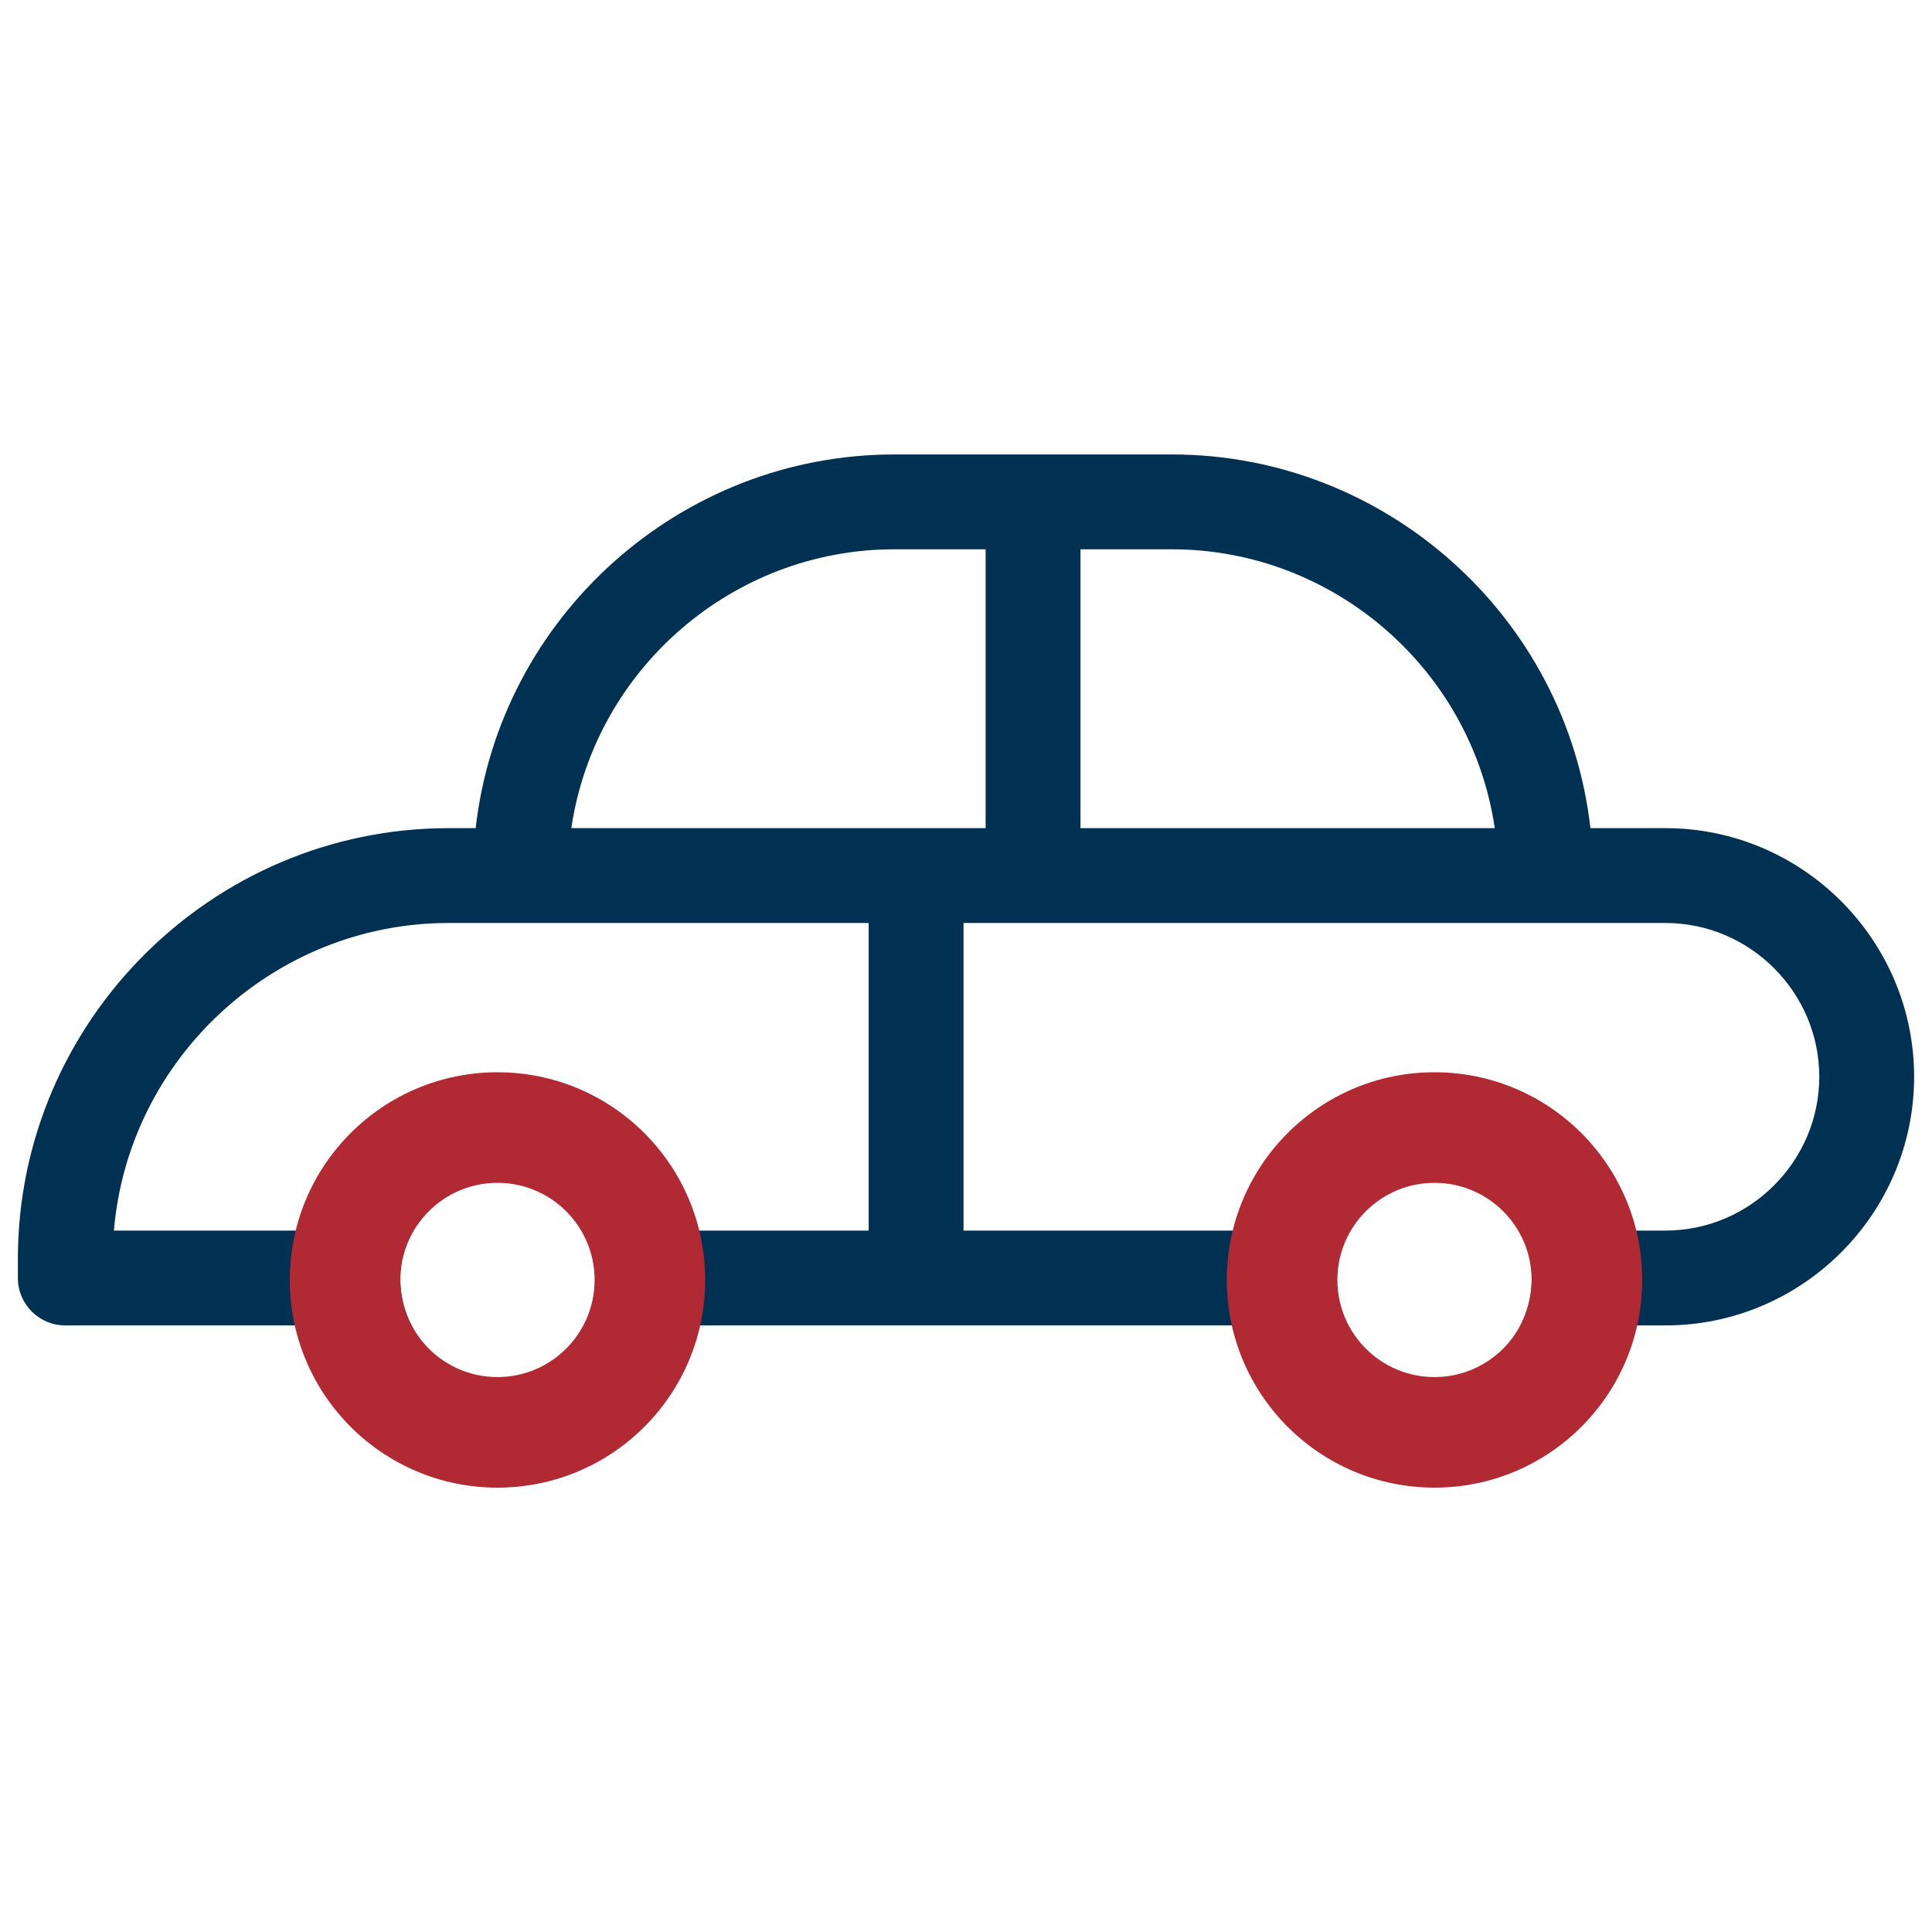
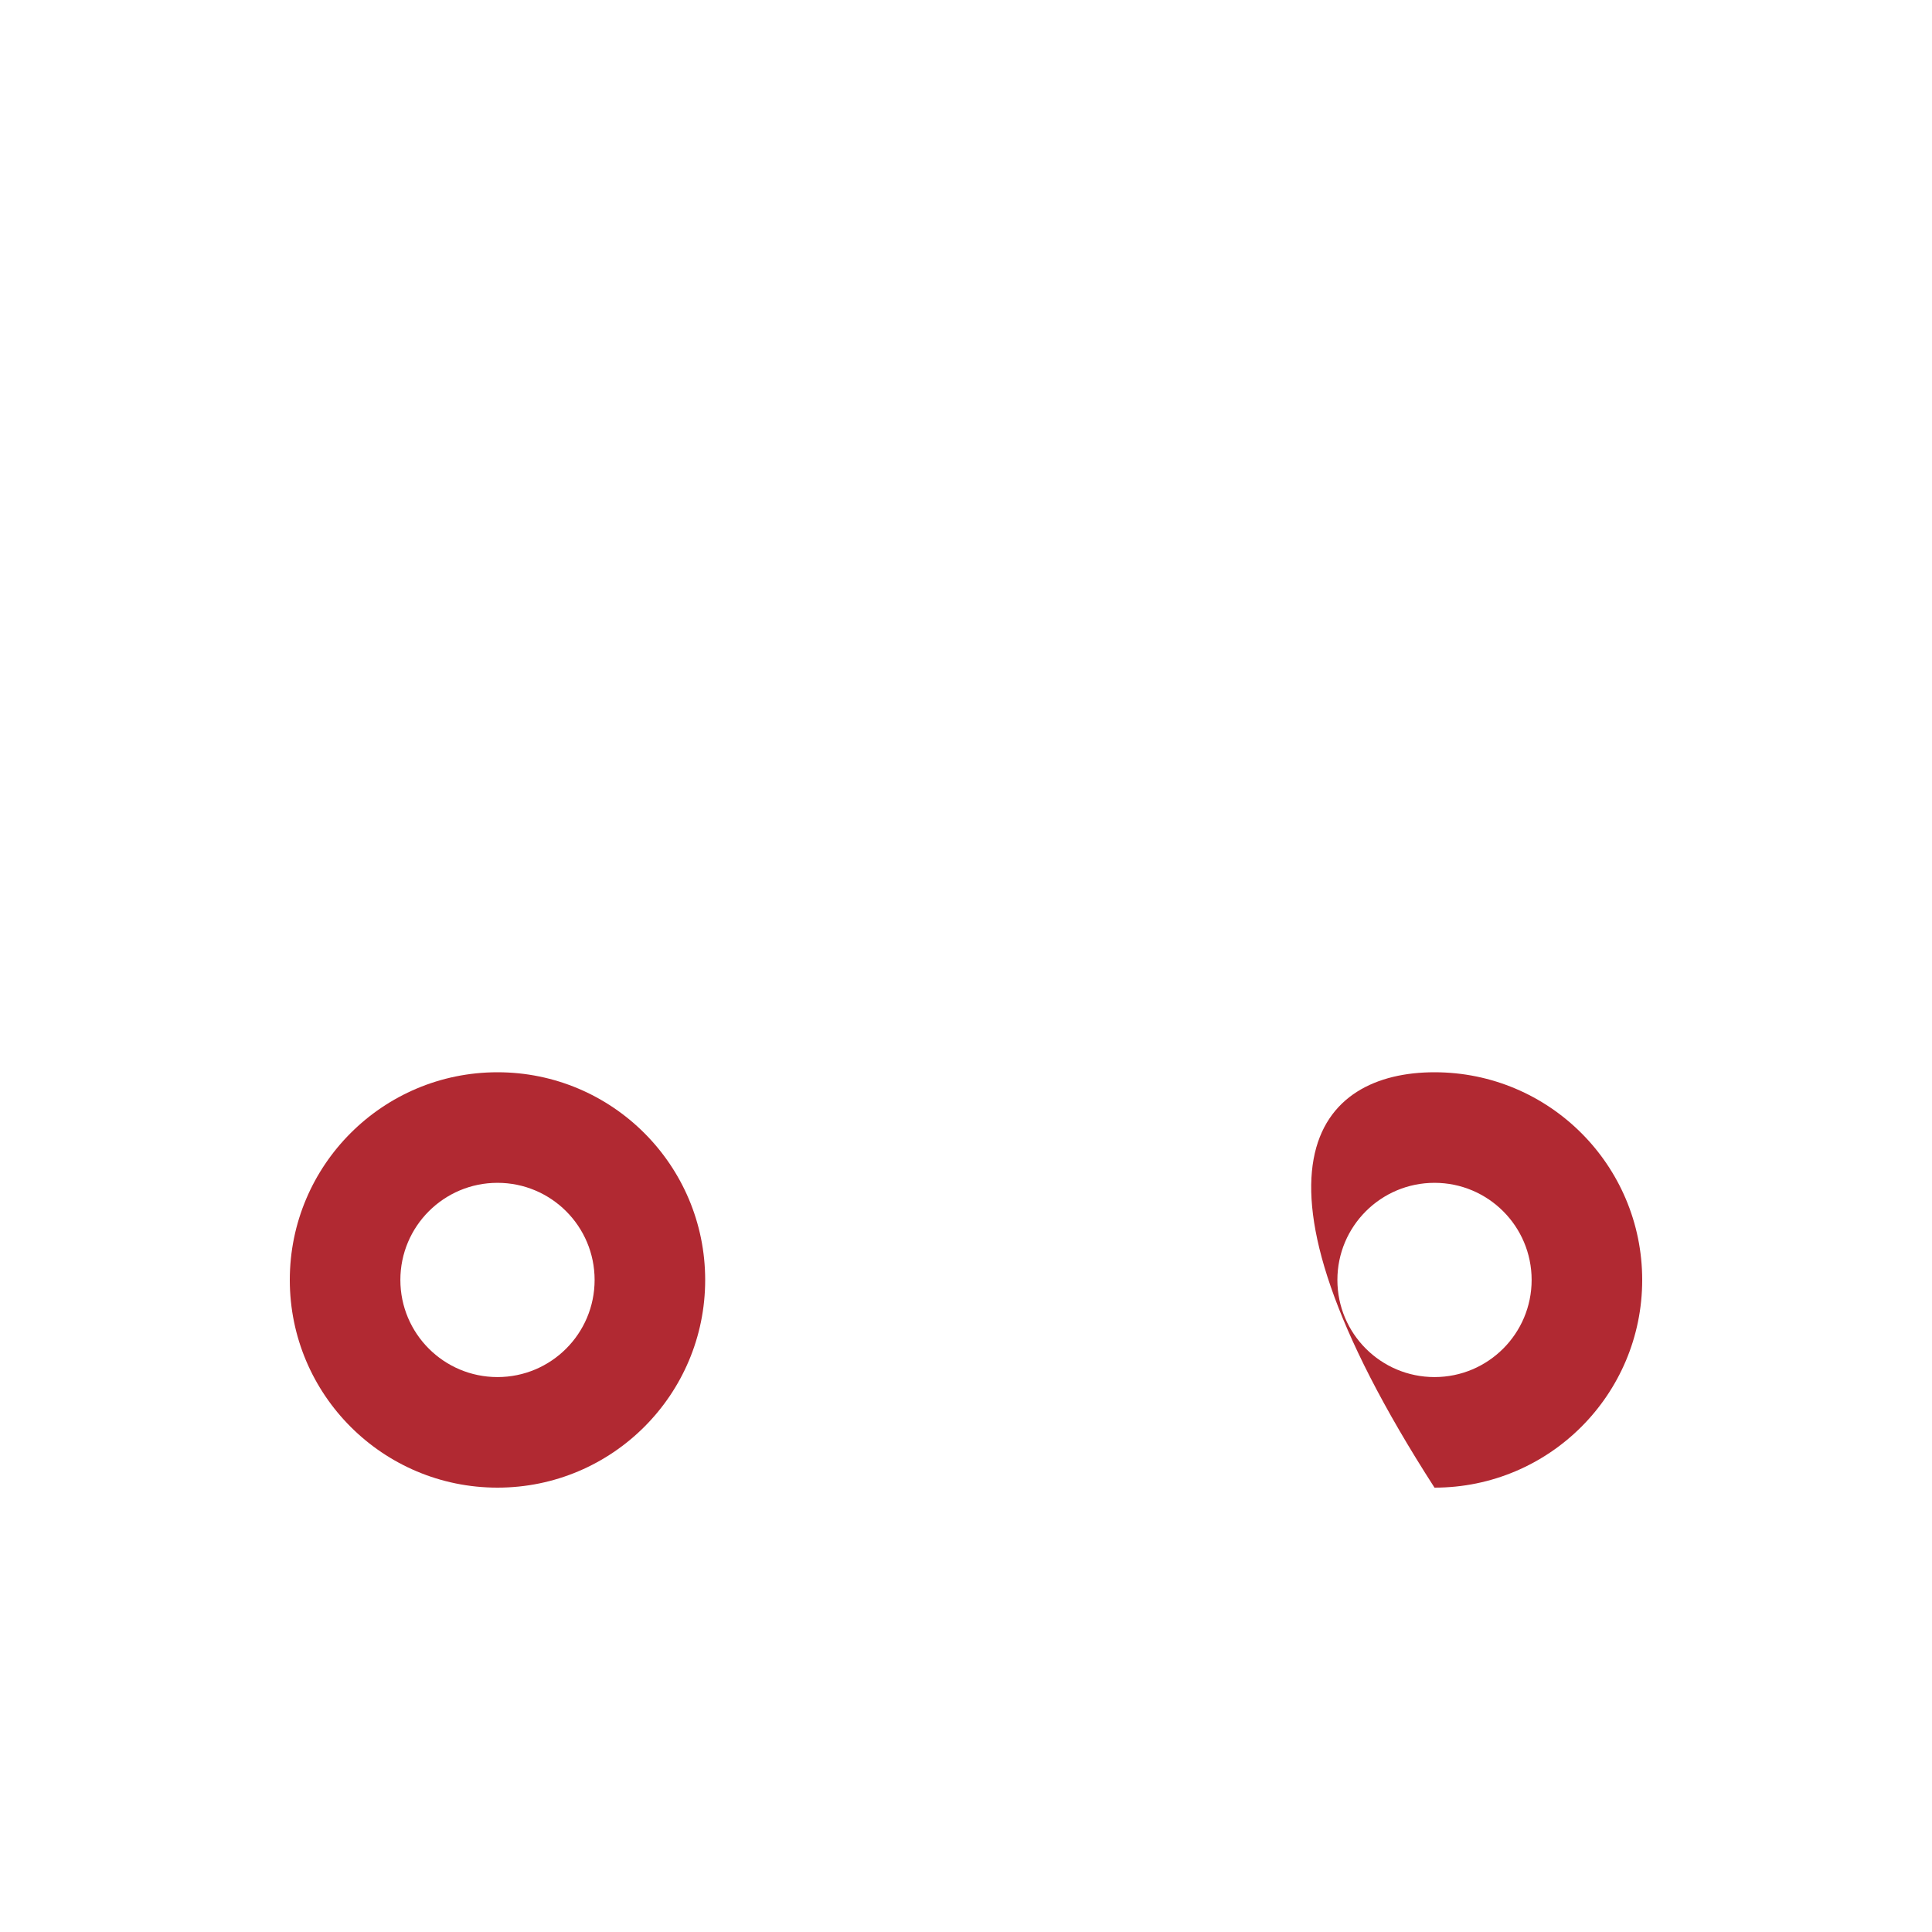
<svg xmlns="http://www.w3.org/2000/svg" width="200" height="200" viewBox="0 0 200 200" fill="none">
-   <path d="M32.2 137.207H6.761C4.049 137.207 1.852 135.011 1.852 132.299V130.315C1.852 105.783 21.905 85.73 46.437 85.73H49.243C51.723 63.811 70.453 47.046 92.557 47.046H121.326C143.43 47.046 162.157 63.811 164.64 85.73H172.409C186.576 85.73 198.148 97.302 198.148 111.469C198.148 125.635 186.578 137.207 172.409 137.207H167.801C165.554 146.43 157.258 152.952 147.736 152.952C138.211 152.952 129.918 146.43 127.669 137.207H72.331C70.082 146.43 61.789 152.952 52.264 152.952C42.742 152.952 34.448 146.43 32.2 137.207ZM89.925 127.39V95.547H46.437C28.448 95.547 13.304 109.494 11.792 127.39H32.2C34.448 118.168 42.74 111.646 52.264 111.646C61.789 111.646 70.082 118.168 72.331 127.39H89.925ZM99.743 95.547V127.39H127.669C129.918 118.168 138.211 111.646 147.736 111.646C157.258 111.646 165.554 118.168 167.801 127.39H172.409C181.157 127.39 188.331 120.214 188.331 111.469C188.331 102.721 181.157 95.547 172.409 95.547C148.187 95.547 123.965 95.547 99.743 95.547ZM111.851 56.864V85.73H154.74C152.311 69.26 138.018 56.864 121.326 56.864H111.851ZM102.032 85.73V56.864H92.557C75.865 56.864 61.571 69.26 59.143 85.73H102.032ZM52.264 121.463C46.281 121.463 41.429 126.315 41.429 132.299C41.429 138.282 46.281 143.134 52.264 143.134C58.25 143.134 63.102 138.285 63.102 132.299C63.102 126.315 58.25 121.463 52.264 121.463ZM147.736 121.463C141.75 121.463 136.898 126.315 136.898 132.299C136.898 138.282 141.75 143.134 147.736 143.134C153.719 143.134 158.571 138.285 158.571 132.299C158.571 126.315 153.719 121.463 147.736 121.463Z" fill="#003153" />
  <path d="M73 132.5C73 144.374 63.374 154 51.5 154C39.626 154 30 144.374 30 132.5C30 120.626 39.626 111 51.5 111C63.374 111 73 120.626 73 132.5ZM41.446 132.5C41.446 138.053 45.947 142.554 51.5 142.554C57.053 142.554 61.554 138.053 61.554 132.5C61.554 126.947 57.053 122.446 51.5 122.446C45.947 122.446 41.446 126.947 41.446 132.5Z" fill="#B12932" />
-   <path d="M170 132.5C170 144.374 160.374 154 148.5 154C136.626 154 127 144.374 127 132.5C127 120.626 136.626 111 148.5 111C160.374 111 170 120.626 170 132.5ZM138.446 132.5C138.446 138.053 142.947 142.554 148.5 142.554C154.053 142.554 158.554 138.053 158.554 132.5C158.554 126.947 154.053 122.446 148.5 122.446C142.947 122.446 138.446 126.947 138.446 132.5Z" fill="#B12932" />
+   <path d="M170 132.5C170 144.374 160.374 154 148.5 154C127 120.626 136.626 111 148.5 111C160.374 111 170 120.626 170 132.5ZM138.446 132.5C138.446 138.053 142.947 142.554 148.5 142.554C154.053 142.554 158.554 138.053 158.554 132.5C158.554 126.947 154.053 122.446 148.5 122.446C142.947 122.446 138.446 126.947 138.446 132.5Z" fill="#B12932" />
</svg>